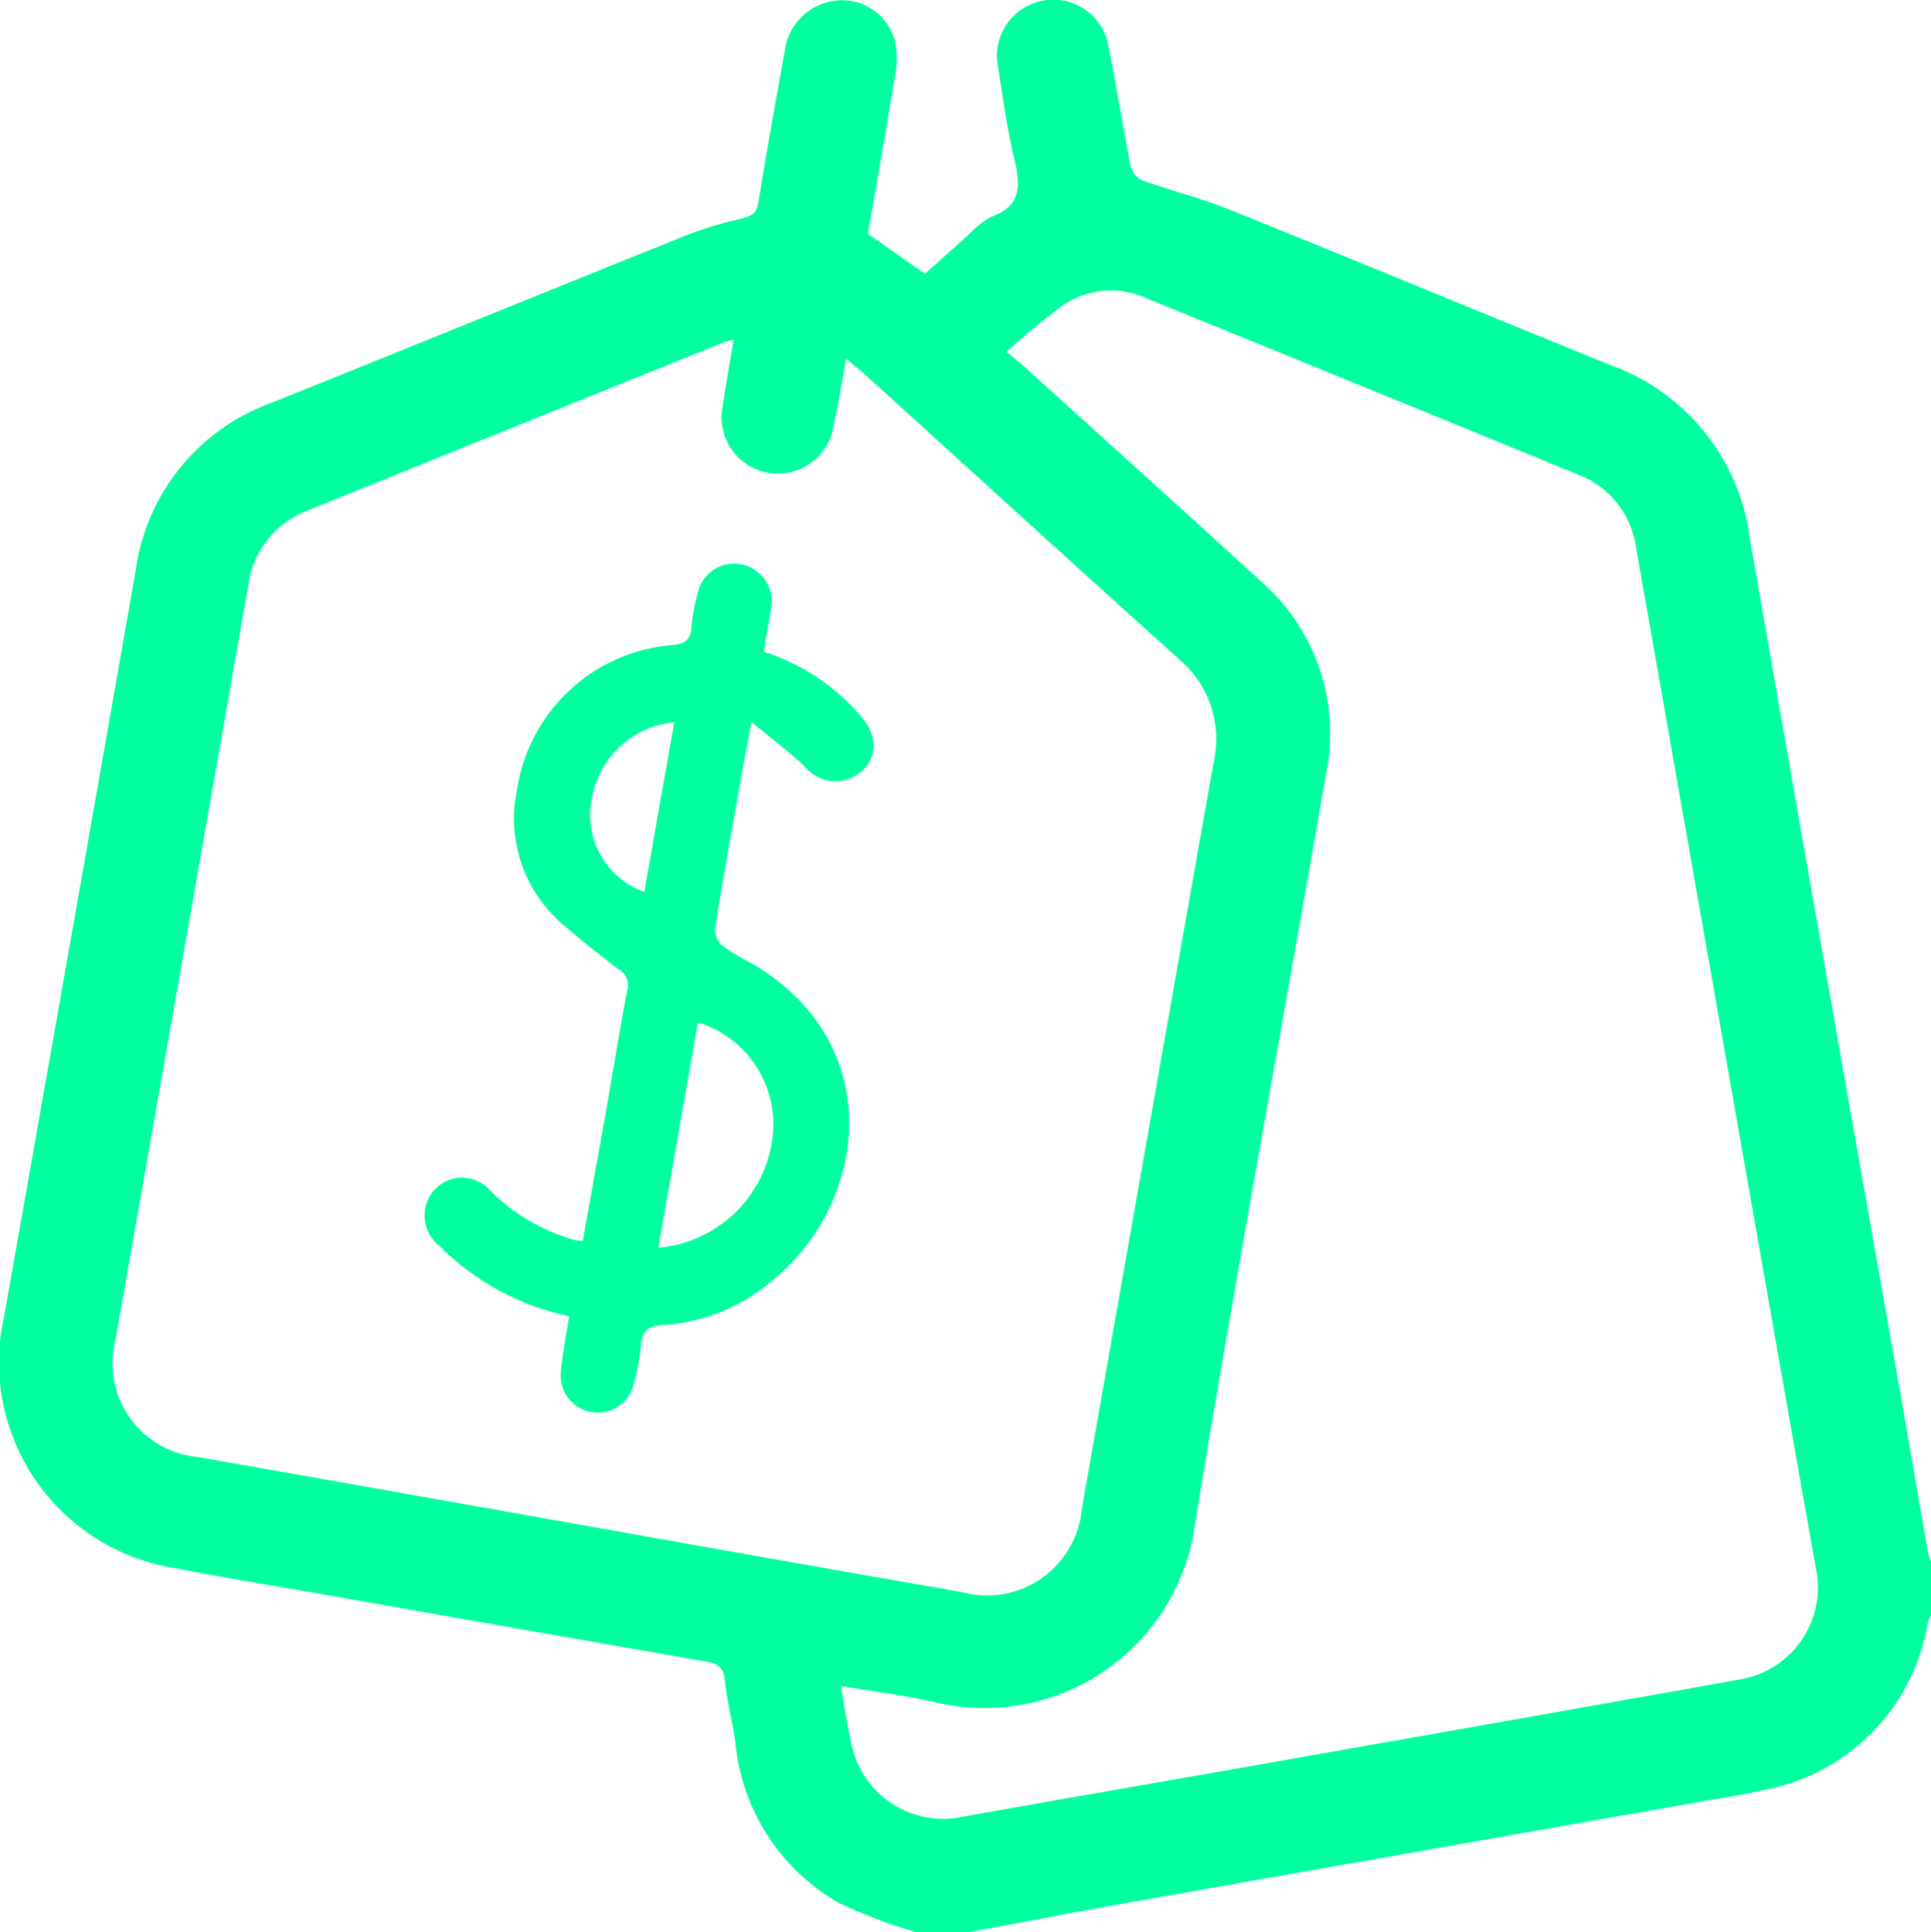
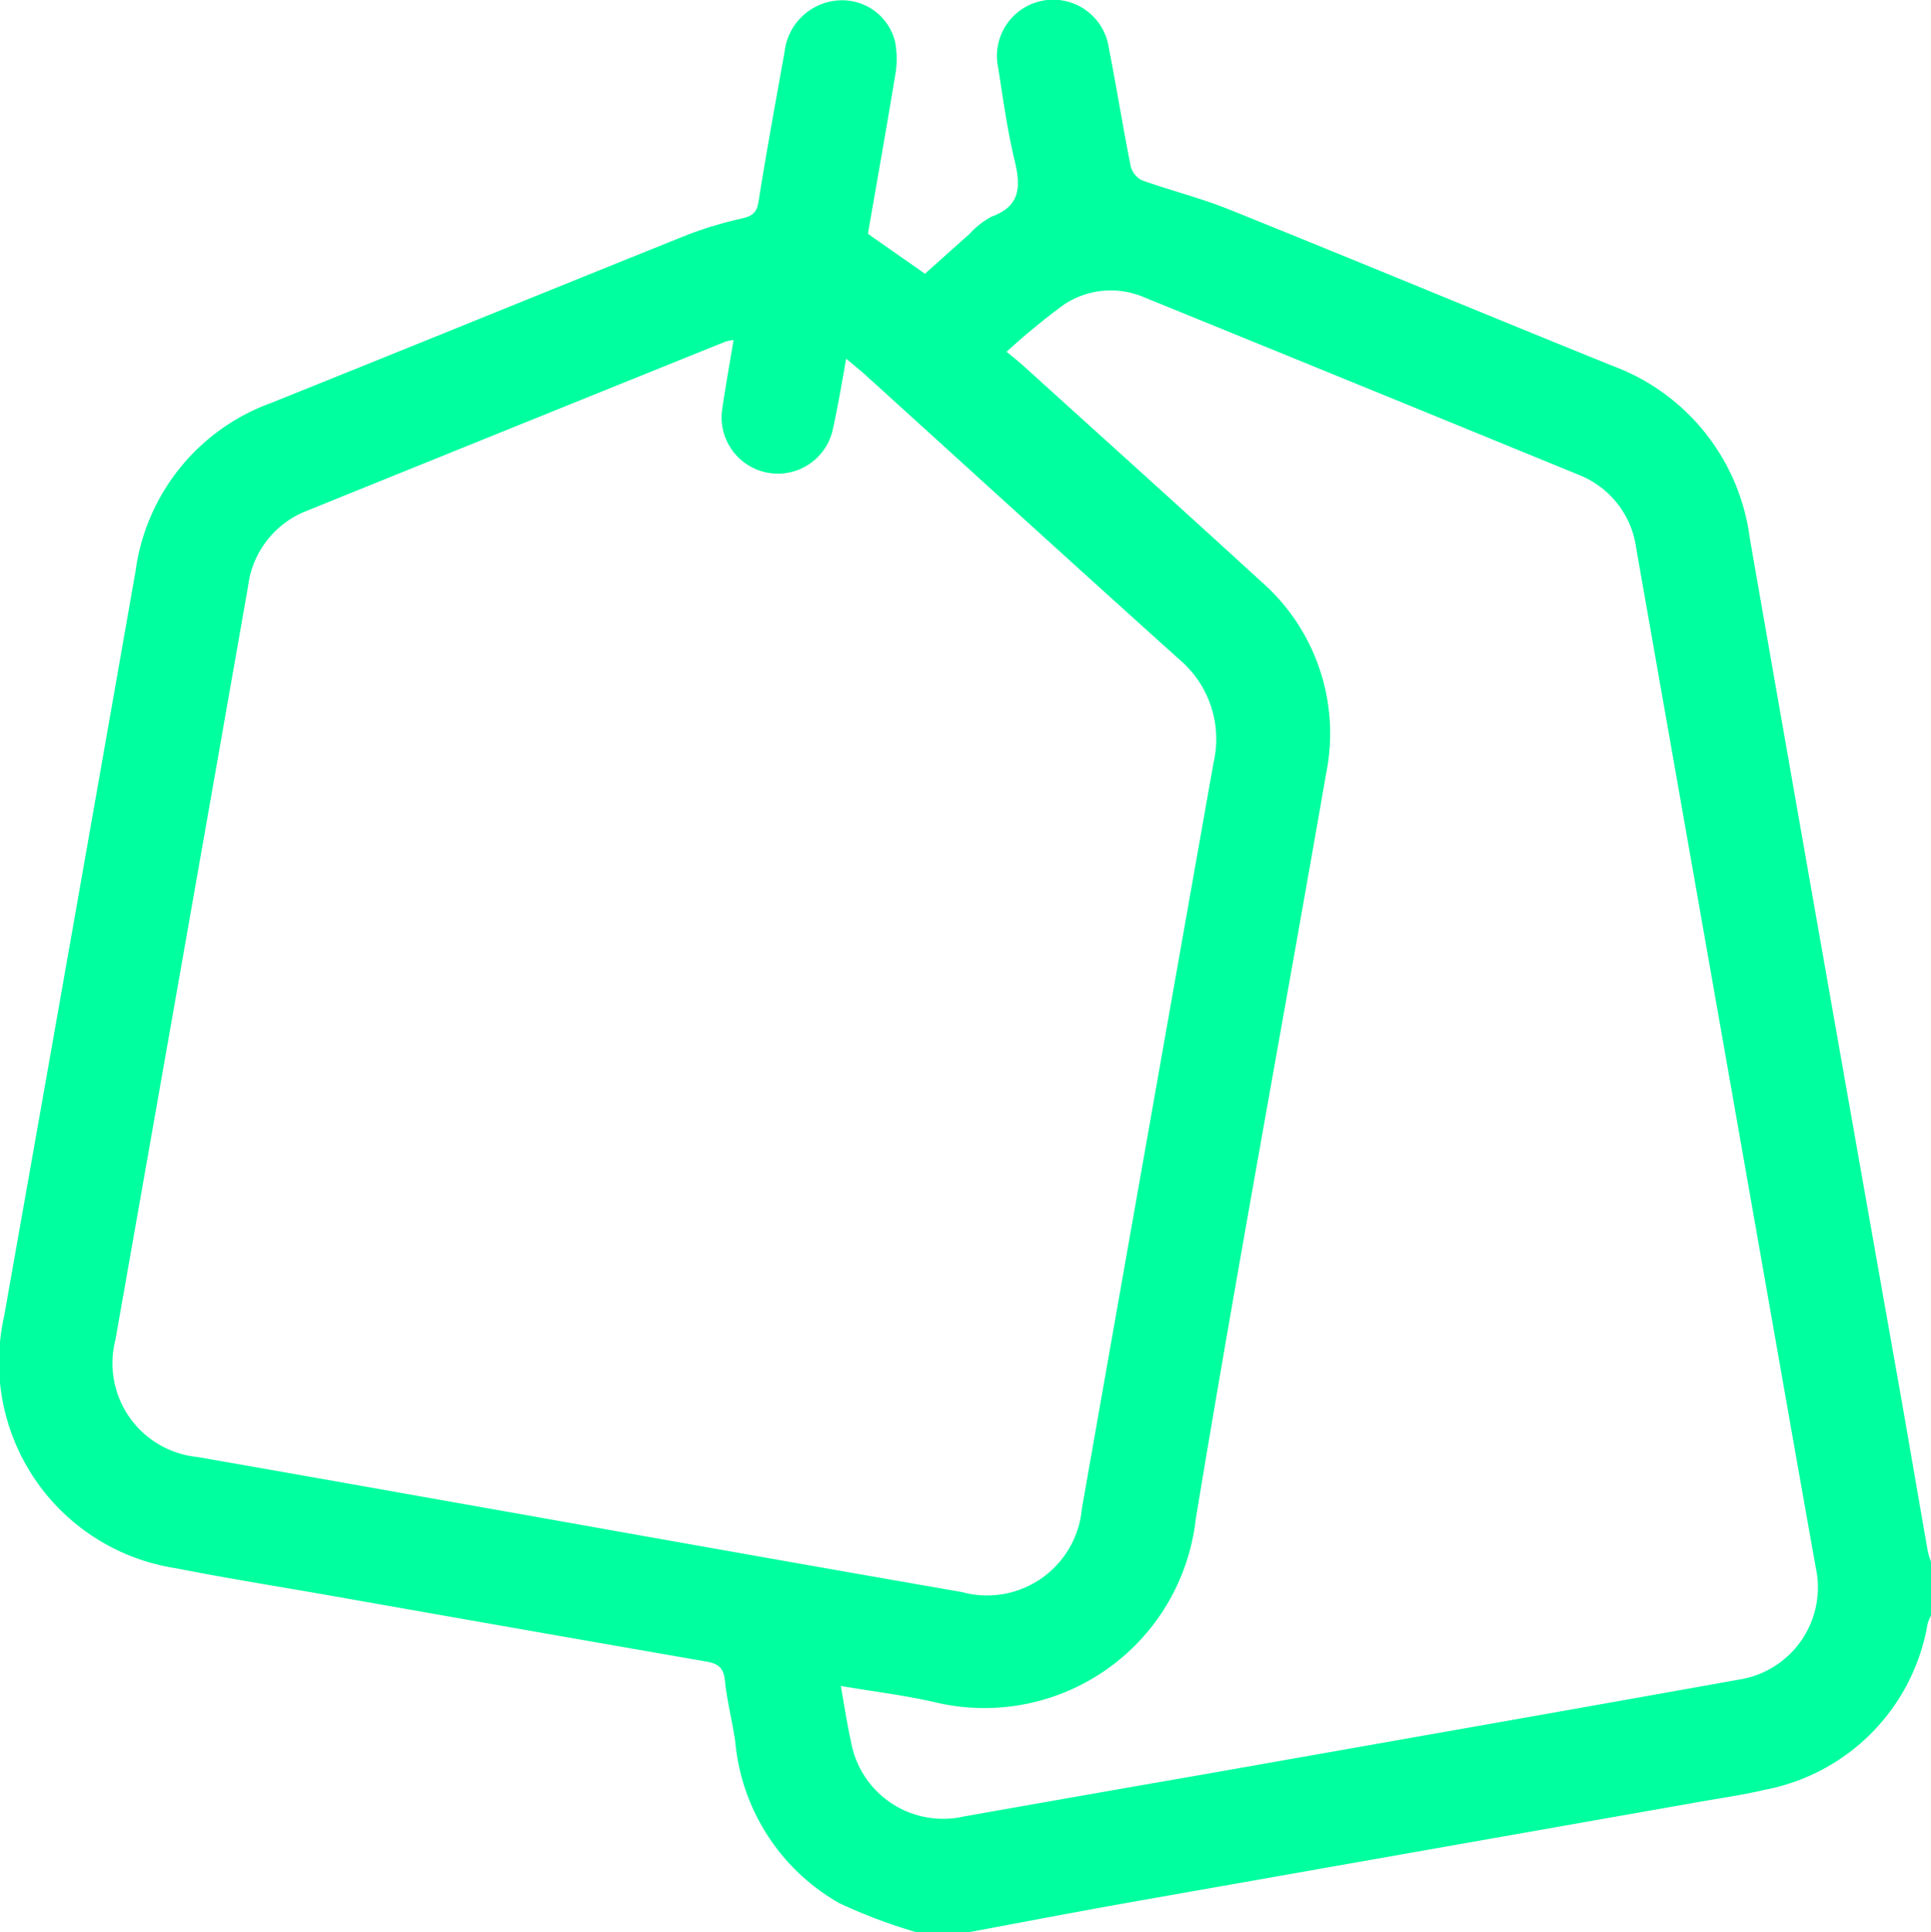
<svg xmlns="http://www.w3.org/2000/svg" width="44.979" height="45" viewBox="0 0 44.979 45">
  <g id="Group_2095" data-name="Group 2095" transform="translate(-129.844 -133.355)">
    <path id="Path_4316" data-name="Path 4316" d="M151.183,178.355a12.364,12.364,0,0,1-1.788-.674,4.823,4.823,0,0,1-2.425-3.766c-.069-.477-.193-.948-.242-1.428-.03-.3-.168-.387-.43-.433q-4.344-.756-8.687-1.524c-1.225-.215-2.453-.41-3.673-.65a4.854,4.854,0,0,1-4-5.859q1.54-8.685,3.065-17.373a4.852,4.852,0,0,1,3.147-3.905c3.242-1.3,6.477-2.622,9.72-3.924a9.086,9.086,0,0,1,1.256-.376c.224-.055.343-.12.384-.379.186-1.17.4-2.335.609-3.5a1.354,1.354,0,0,1,1.26-1.2,1.27,1.27,0,0,1,1.312.952,2.138,2.138,0,0,1,0,.821c-.2,1.212-.415,2.421-.625,3.631a.126.126,0,0,0,.006.041l1.317.921c.34-.3.685-.615,1.034-.922a1.894,1.894,0,0,1,.515-.406c.682-.246.685-.709.54-1.308-.171-.709-.269-1.437-.383-2.16a1.31,1.31,0,1,1,2.576-.471c.18.919.328,1.843.51,2.762a.5.5,0,0,0,.257.326c.671.242,1.37.414,2.03.68,2.983,1.2,5.953,2.439,8.935,3.644a4.956,4.956,0,0,1,3.2,4.02q1.733,9.921,3.493,19.837c.221,1.253.434,2.508.654,3.762a2.033,2.033,0,0,0,.077.249v1.231a1.11,1.11,0,0,0-.082.193,4.743,4.743,0,0,1-3.777,3.87c-.5.119-1,.19-1.508.279q-6.651,1.173-13.3,2.346c-1.25.222-2.5.462-3.743.694Zm-4.252-37.082a1.4,1.4,0,0,0-.188.038q-4.881,1.969-9.761,3.944a2.168,2.168,0,0,0-1.36,1.755q-1.541,8.774-3.089,17.547a2.194,2.194,0,0,0,1.906,2.732c2.565.447,5.128.906,7.692,1.359,3.371.6,6.74,1.2,10.113,1.786a2.218,2.218,0,0,0,2.8-1.942q1.53-8.688,3.067-17.373a2.429,2.429,0,0,0-.8-2.409c-2.461-2.212-4.906-4.444-7.358-6.667-.116-.1-.239-.2-.4-.334-.1.57-.187,1.086-.3,1.6a1.311,1.311,0,1,1-2.58-.468C146.748,142.332,146.838,141.831,146.931,141.273Zm6.36.275c.171.143.3.241.413.347,1.833,1.661,3.674,3.315,5.5,4.989a4.7,4.7,0,0,1,1.529,4.491c-1.006,5.792-2.082,11.572-3.038,17.372a4.954,4.954,0,0,1-6.027,4.265c-.719-.17-1.457-.256-2.239-.39.086.48.148.9.238,1.3a2.178,2.178,0,0,0,2.617,1.742q2.851-.505,5.7-1c4.119-.728,8.238-1.449,12.354-2.188a2.174,2.174,0,0,0,1.8-2.617q-.324-1.814-.643-3.629-1.767-10.045-3.536-20.091a2.141,2.141,0,0,0-1.335-1.723q-5.052-2.071-10.108-4.128a1.968,1.968,0,0,0-1.893.164A15.676,15.676,0,0,0,153.291,141.547Z" transform="translate(0 0)" fill="#00ff9f" />
-     <path id="Path_4317" data-name="Path 4317" d="M151.252,153.333a5,5,0,0,1,2.185,1.414c.448.488.5.969.11,1.354a.918.918,0,0,1-1.355-.108c-.36-.332-.752-.628-1.23-1.023-.1.54-.175.932-.245,1.324-.207,1.166-.42,2.332-.607,3.5a.534.534,0,0,0,.195.4,4.53,4.53,0,0,0,.638.384c3.237,1.863,2.749,5.675.4,7.488a4.322,4.322,0,0,1-2.458.952c-.355.017-.475.166-.5.494a4.928,4.928,0,0,1-.161.861.862.862,0,0,1-1.7-.274c.035-.419.121-.834.19-1.288a6.037,6.037,0,0,1-3.016-1.633.905.905,0,0,1-.219-1.182.872.872,0,0,1,1.4-.111,4.505,4.505,0,0,0,1.944,1.144c.056.013.112.018.207.034.183-1.017.366-2.018.543-3.021.165-.936.312-1.876.494-2.808a.431.431,0,0,0-.2-.505c-.467-.351-.928-.714-1.362-1.1a3.242,3.242,0,0,1-1.005-3.074,3.983,3.983,0,0,1,3.585-3.374c.285-.025.463-.086.479-.418a4.165,4.165,0,0,1,.143-.775.865.865,0,0,1,1.01-.691.874.874,0,0,1,.705,1.005c-.021.174-.059.346-.086.519C151.3,152.974,151.282,153.132,151.252,153.333Zm-1.537,8.635-.922,5.248a2.941,2.941,0,0,0,2.644-2.45A2.487,2.487,0,0,0,149.715,161.967Zm-.551-6.992a2.157,2.157,0,0,0-1.912,1.736,1.9,1.9,0,0,0,1.214,2.215Z" transform="translate(-3.615 -4.8)" fill="#00ff9f" />
  </g>
</svg>